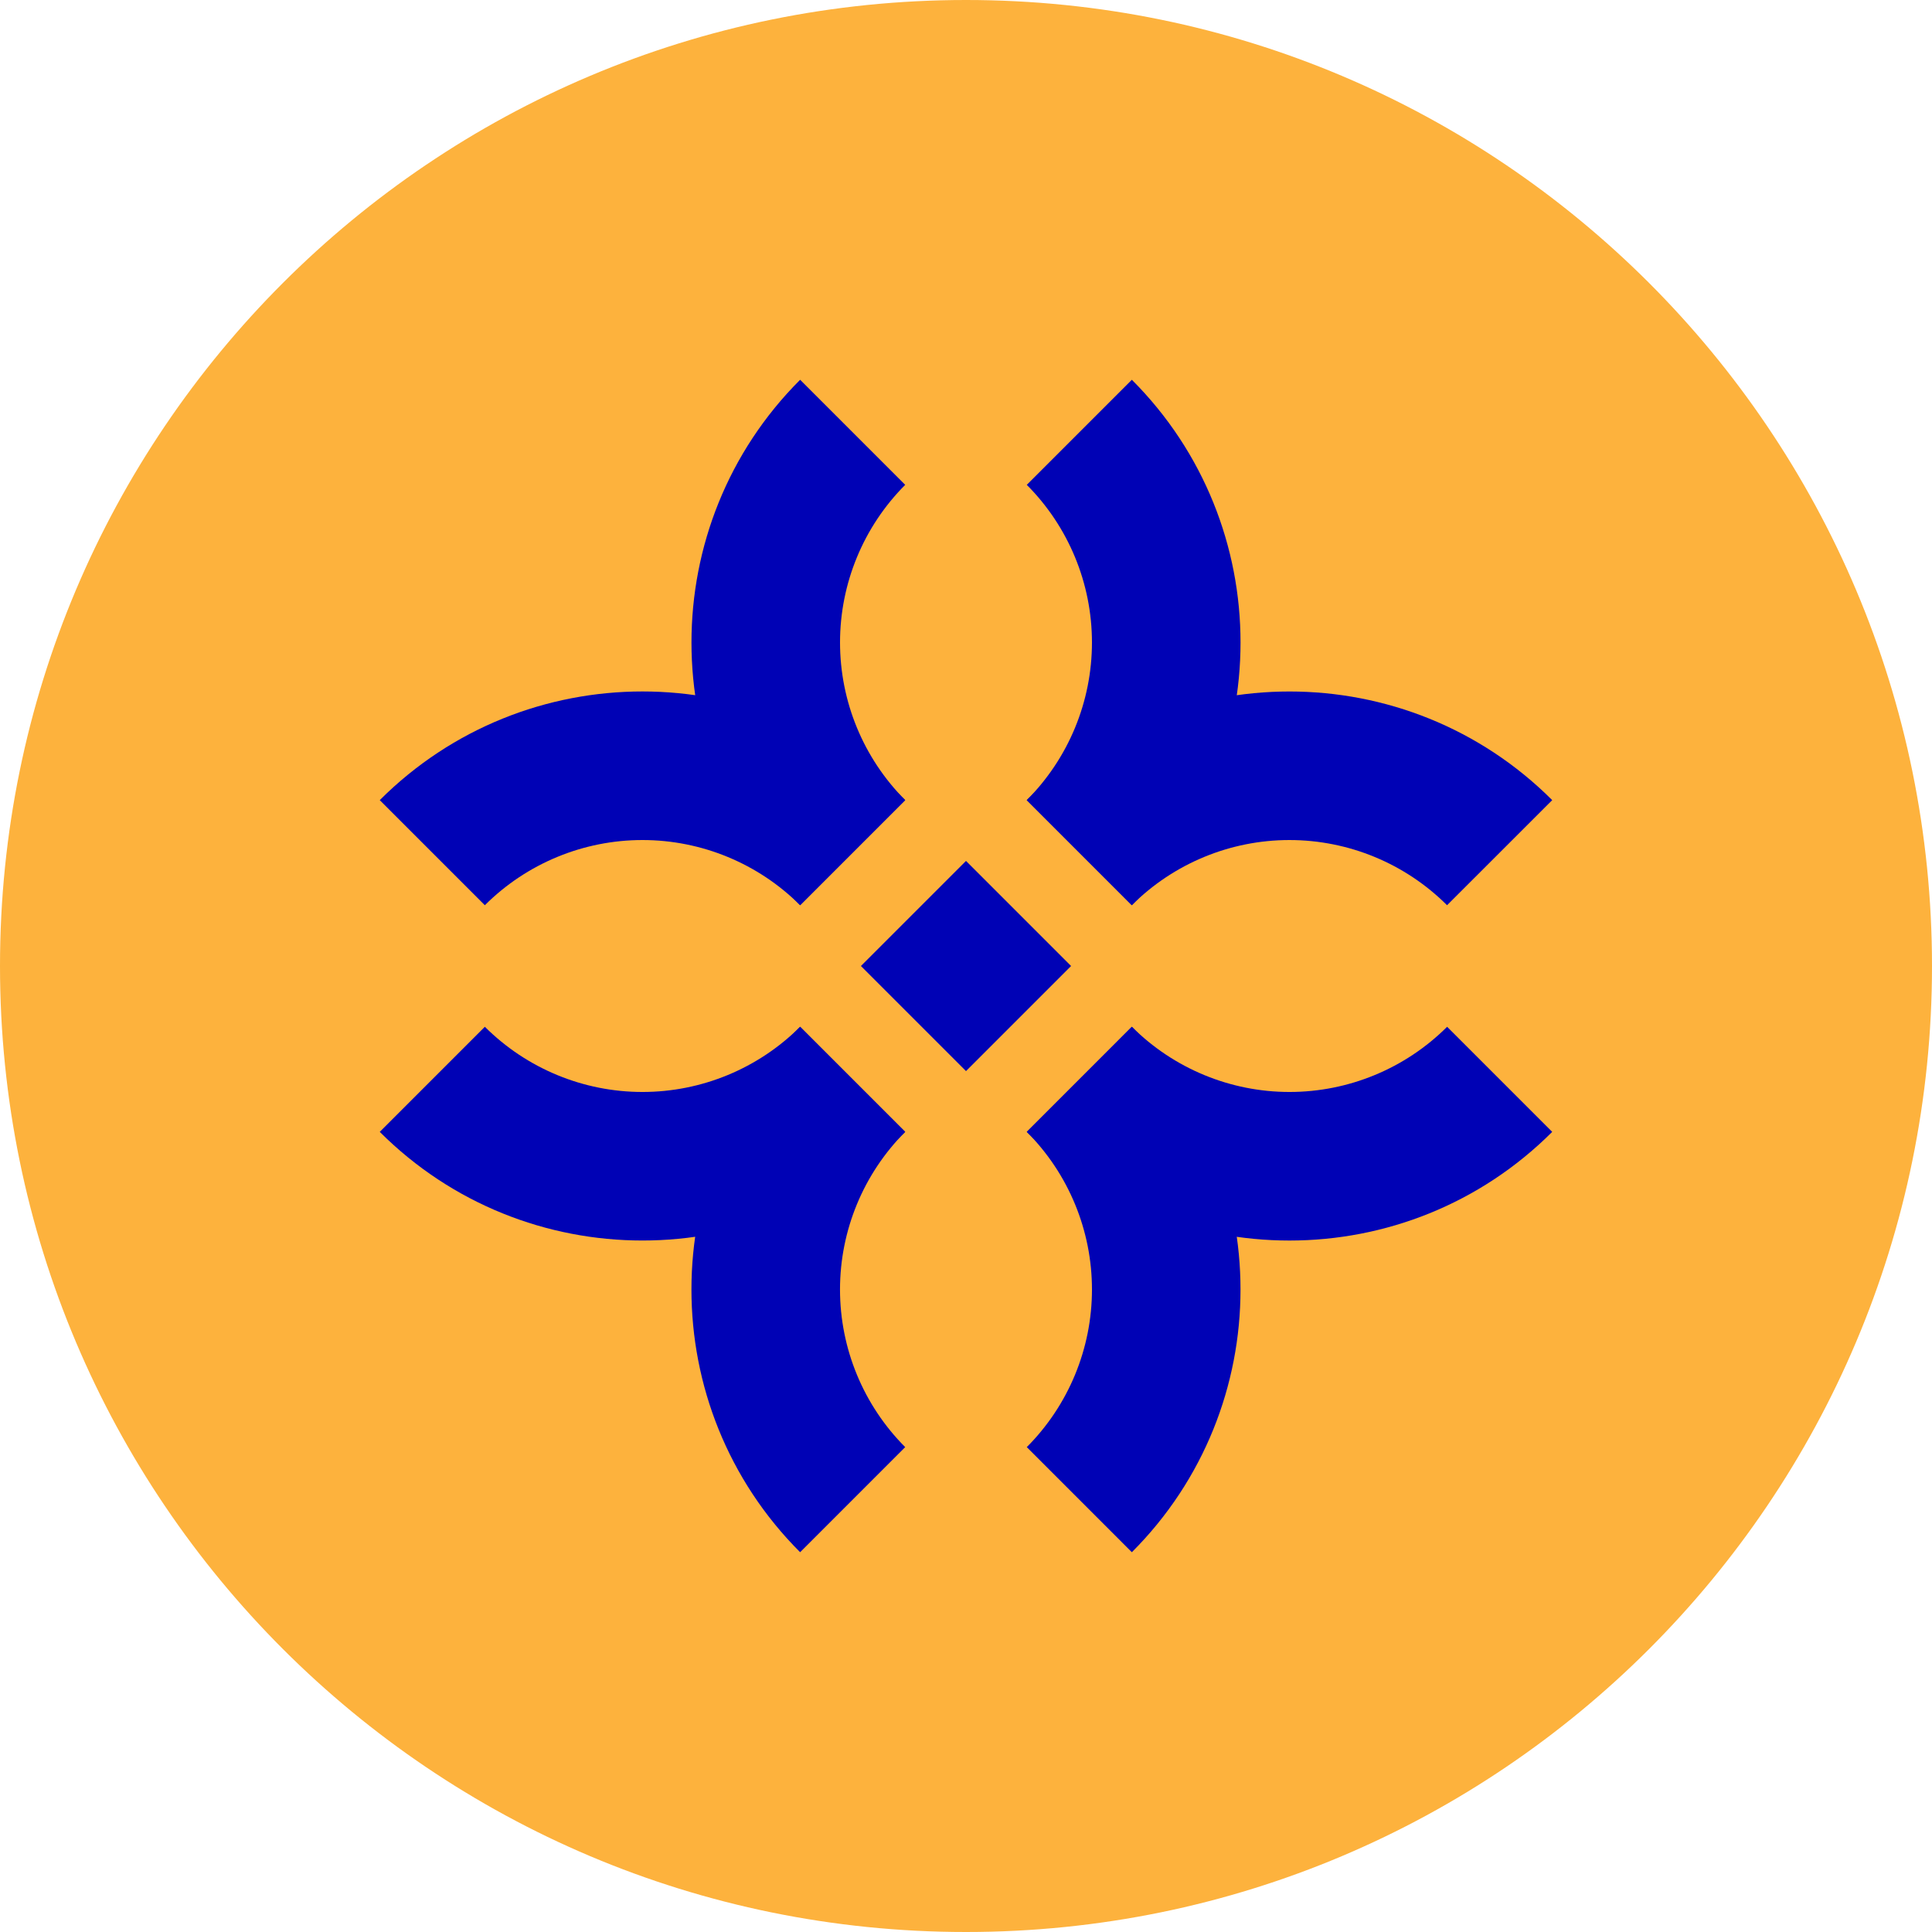
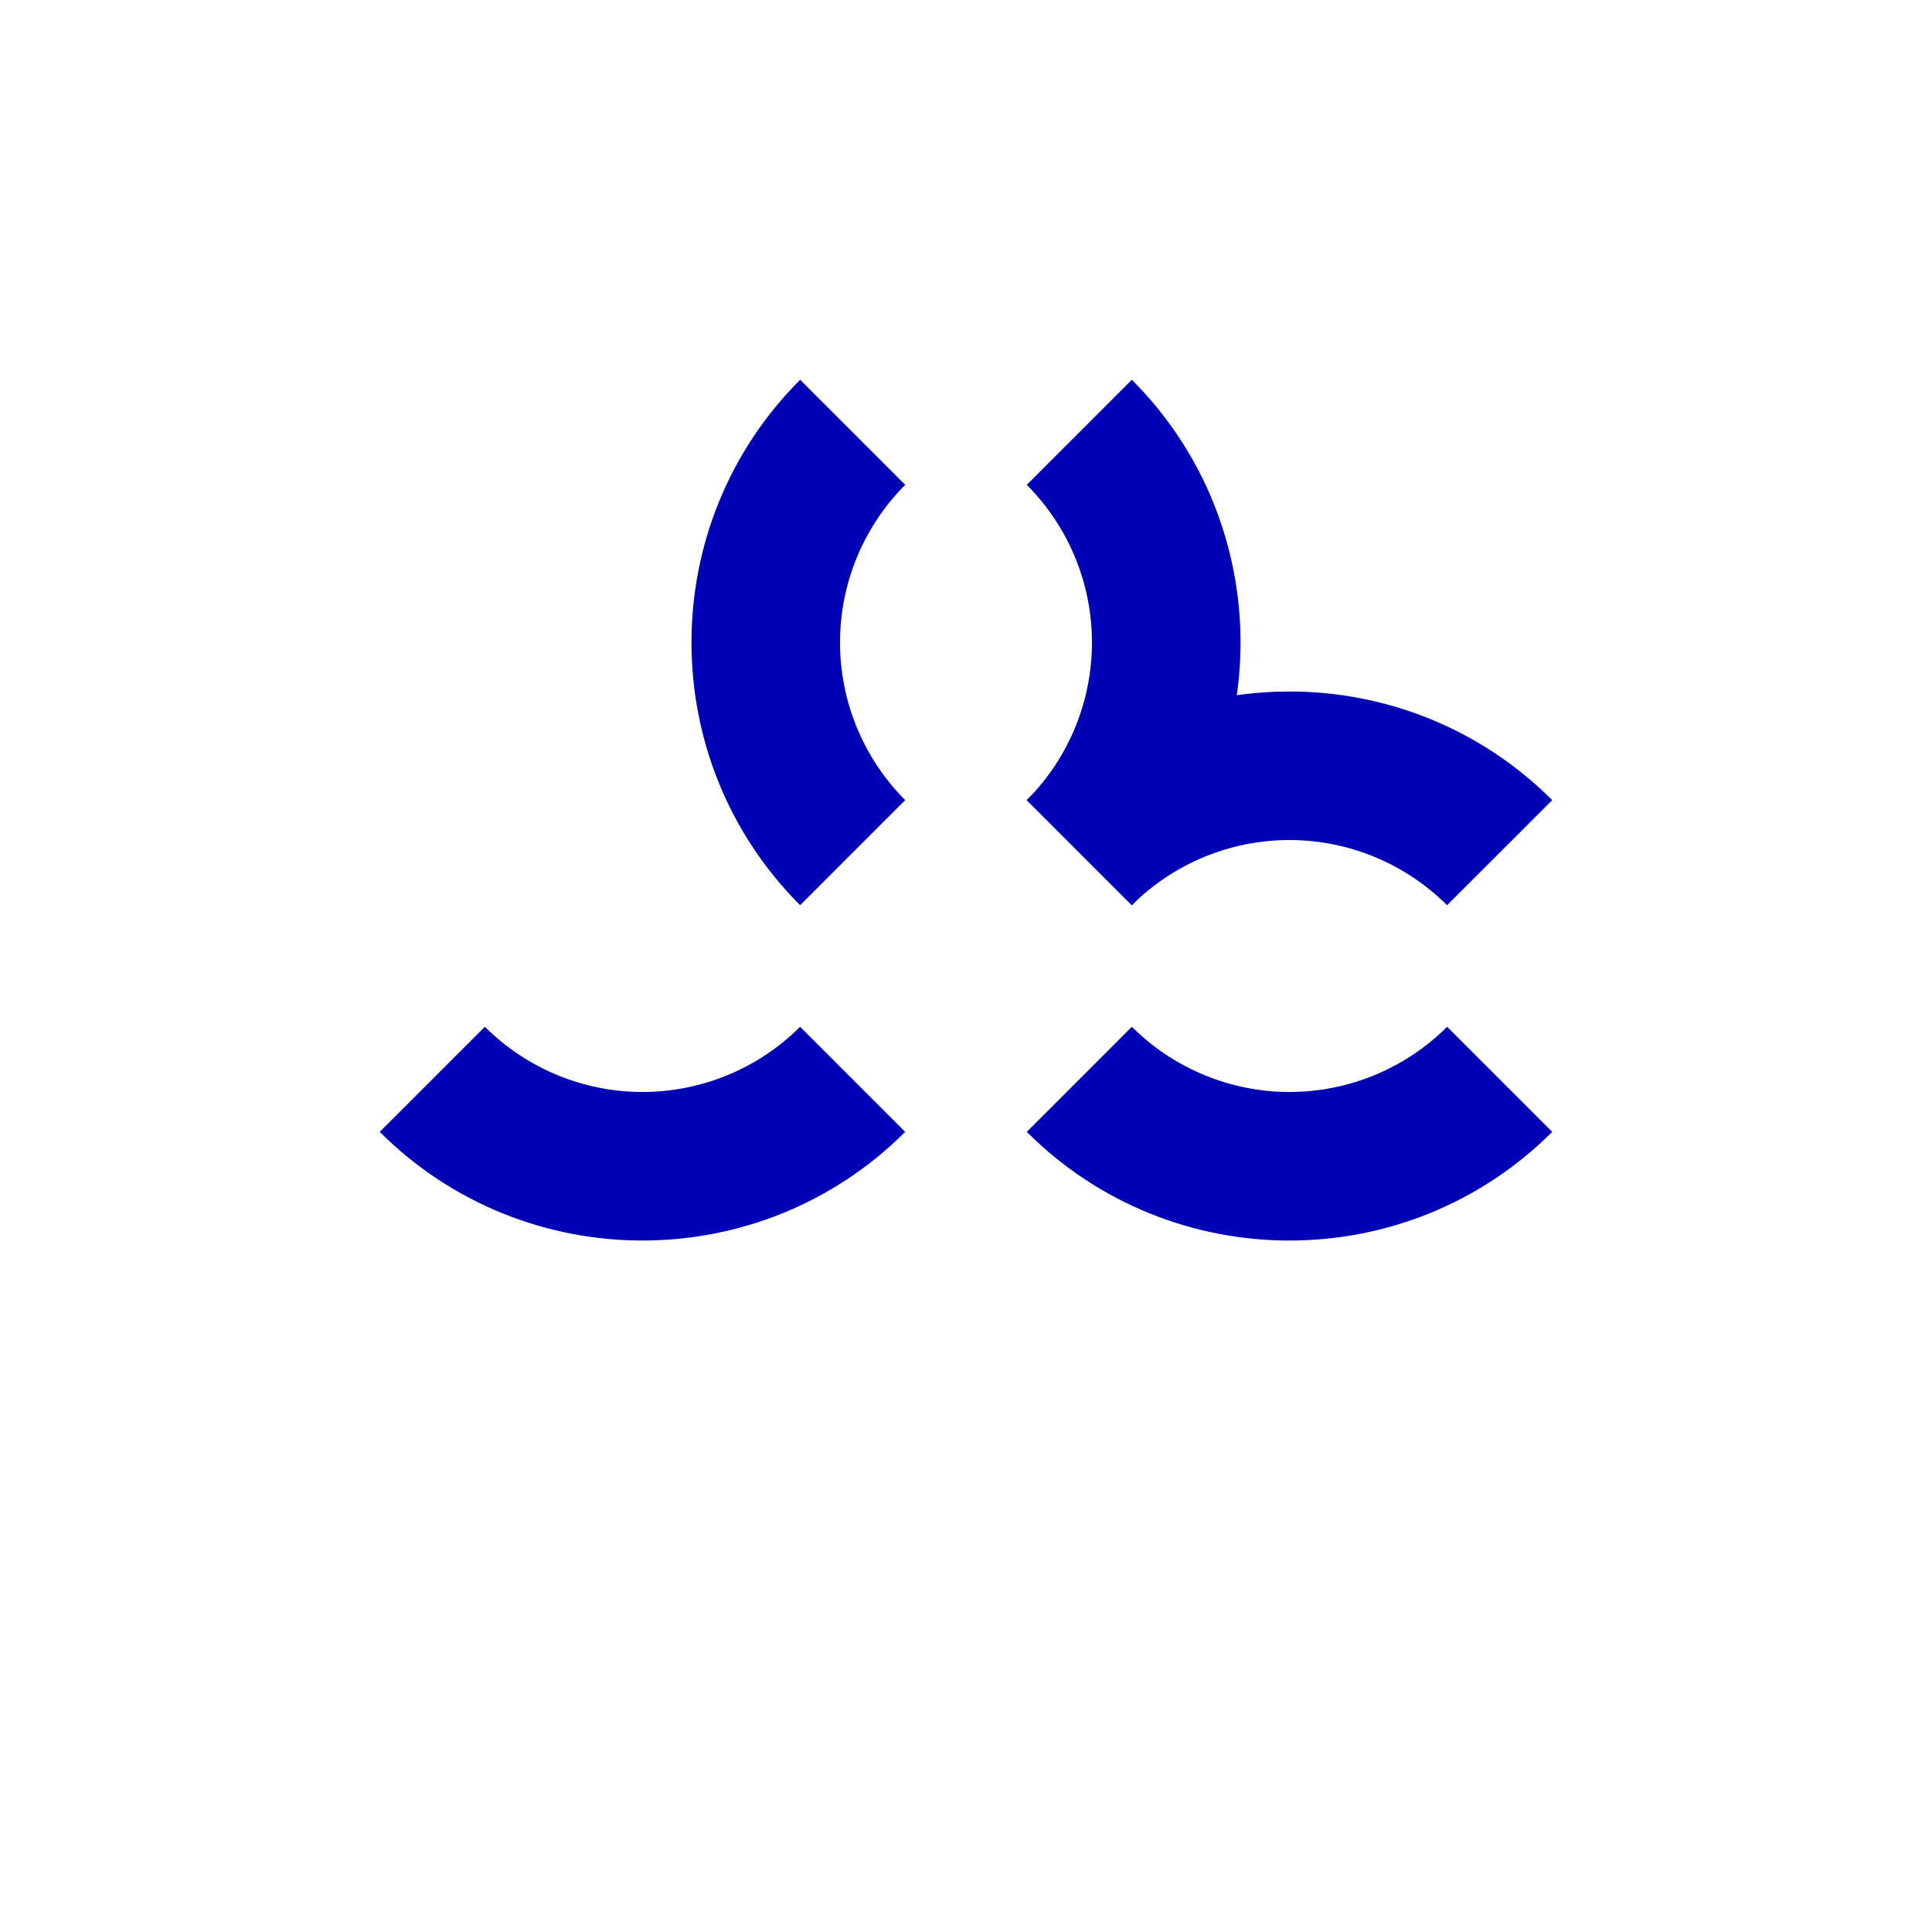
<svg xmlns="http://www.w3.org/2000/svg" width="600" height="600" viewBox="0 0 600 600" fill="none">
-   <path d="M300 600C465.685 600 600 465.685 600 300C600 134.315 465.685 0 300 0C134.314 0 0 134.315 0 300C0 465.685 134.314 600 300 600Z" fill="#FDB23D" />
  <path d="M248.488 117.943L281.118 150.574C268.157 163.569 260.878 181.174 260.878 199.529C260.878 217.883 268.157 235.488 281.118 248.483L248.488 281.12C203.495 236.131 203.495 162.932 248.488 117.943Z" fill="#0002B5" />
-   <path d="M117.938 248.488C162.937 203.488 236.125 203.488 281.114 248.488L248.483 281.125C235.489 268.161 217.884 260.88 199.528 260.88C181.173 260.88 163.568 268.161 150.574 281.125L117.938 248.488Z" fill="#0002B5" />
  <path d="M482.055 248.49L449.396 281.126C436.402 268.162 418.796 260.881 400.441 260.881C382.086 260.881 364.48 268.162 351.486 281.126L318.855 248.49C363.867 203.502 437.067 203.502 482.055 248.49Z" fill="#0002B5" />
  <path d="M351.508 117.943C396.508 162.943 396.508 236.131 351.508 281.12L318.877 248.483C331.838 235.488 339.117 217.883 339.117 199.529C339.117 181.174 331.838 163.569 318.877 150.574L351.508 117.943Z" fill="#0002B5" />
-   <path d="M351.508 482.053L318.877 449.416C331.84 436.423 339.12 418.818 339.12 400.465C339.12 382.111 331.84 364.507 318.877 351.513L351.508 318.876C396.498 363.865 396.498 437.065 351.508 482.053Z" fill="#0002B5" />
  <path d="M482.054 351.513C437.054 396.513 363.865 396.513 318.877 351.513L351.508 318.876C364.502 331.841 382.107 339.122 400.463 339.122C418.818 339.122 436.424 331.841 449.417 318.876L482.054 351.513Z" fill="#0002B5" />
  <path d="M117.938 351.513L150.574 318.876C163.568 331.841 181.173 339.122 199.528 339.122C217.884 339.122 235.489 331.841 248.483 318.876L281.114 351.513C236.125 396.502 162.926 396.502 117.938 351.513Z" fill="#0002B5" />
-   <path d="M248.484 482.053C203.483 437.053 203.483 363.865 248.484 318.876L281.115 351.513C268.152 364.507 260.872 382.111 260.872 400.465C260.872 418.818 268.152 436.423 281.115 449.416L248.484 482.053Z" fill="#0002B5" />
-   <path d="M300 267.367L267.365 300.002L300 332.638L332.636 300.002L300 267.367Z" fill="#0002B5" />
</svg>